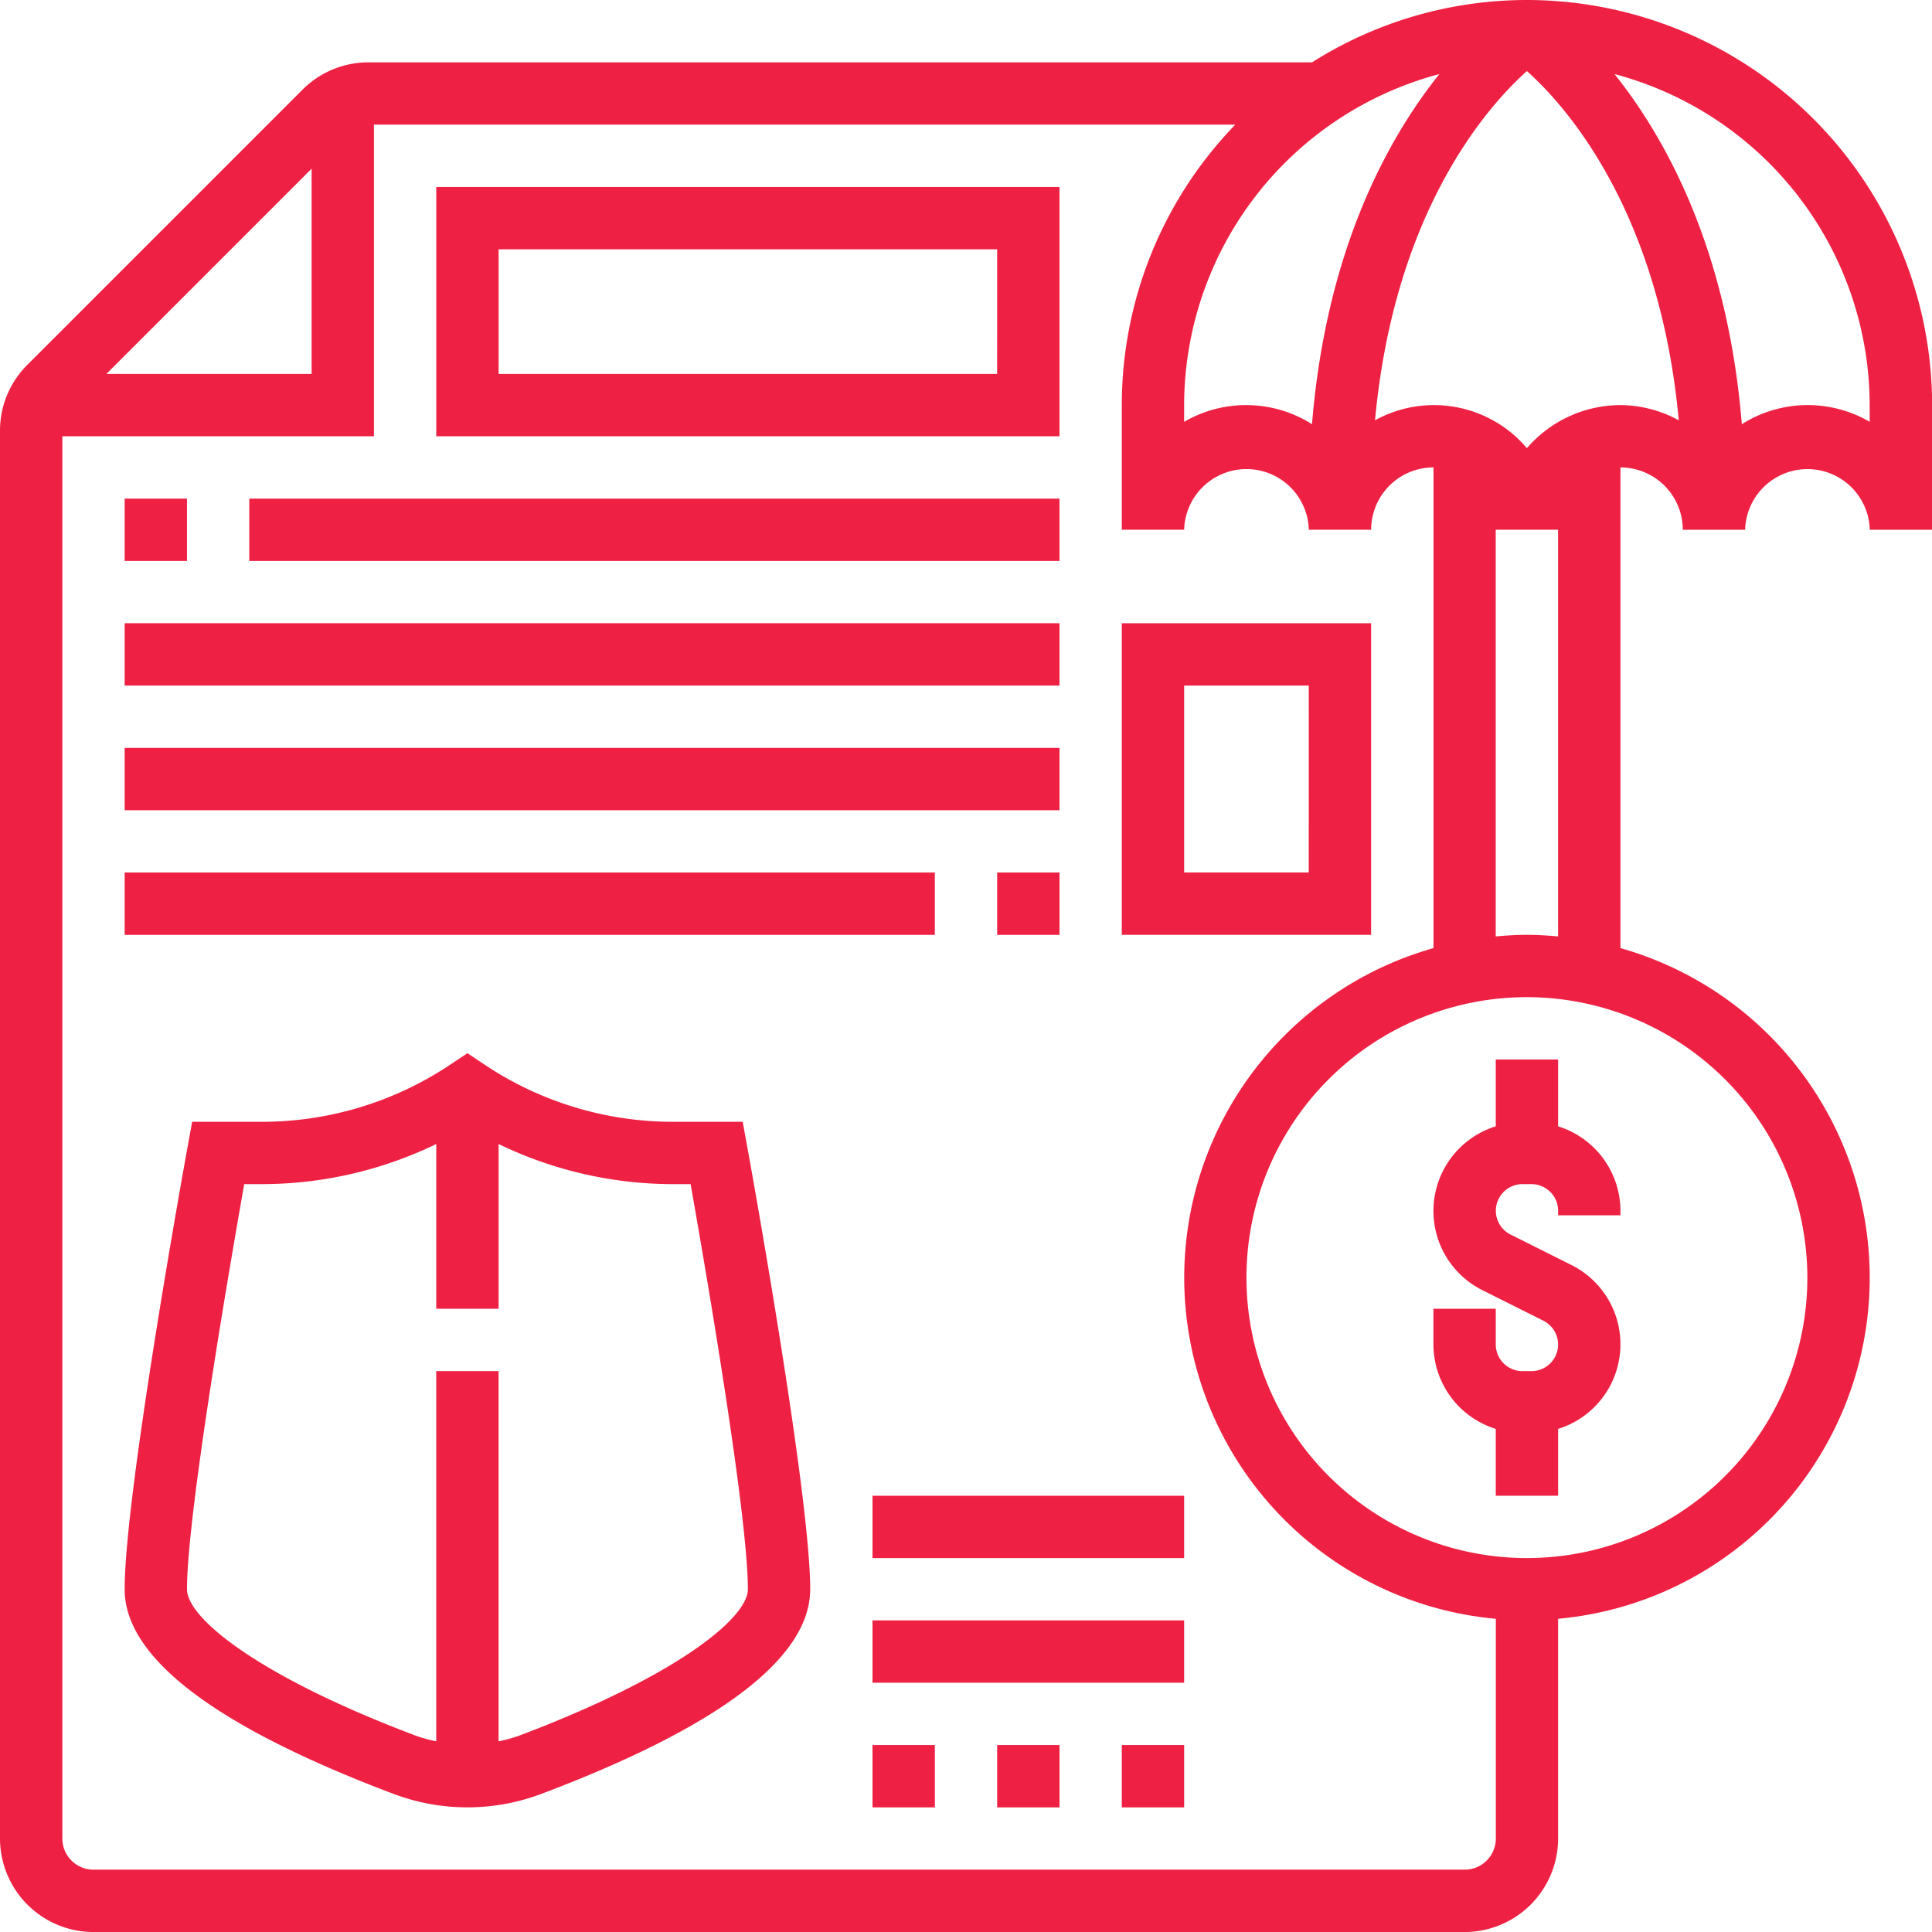
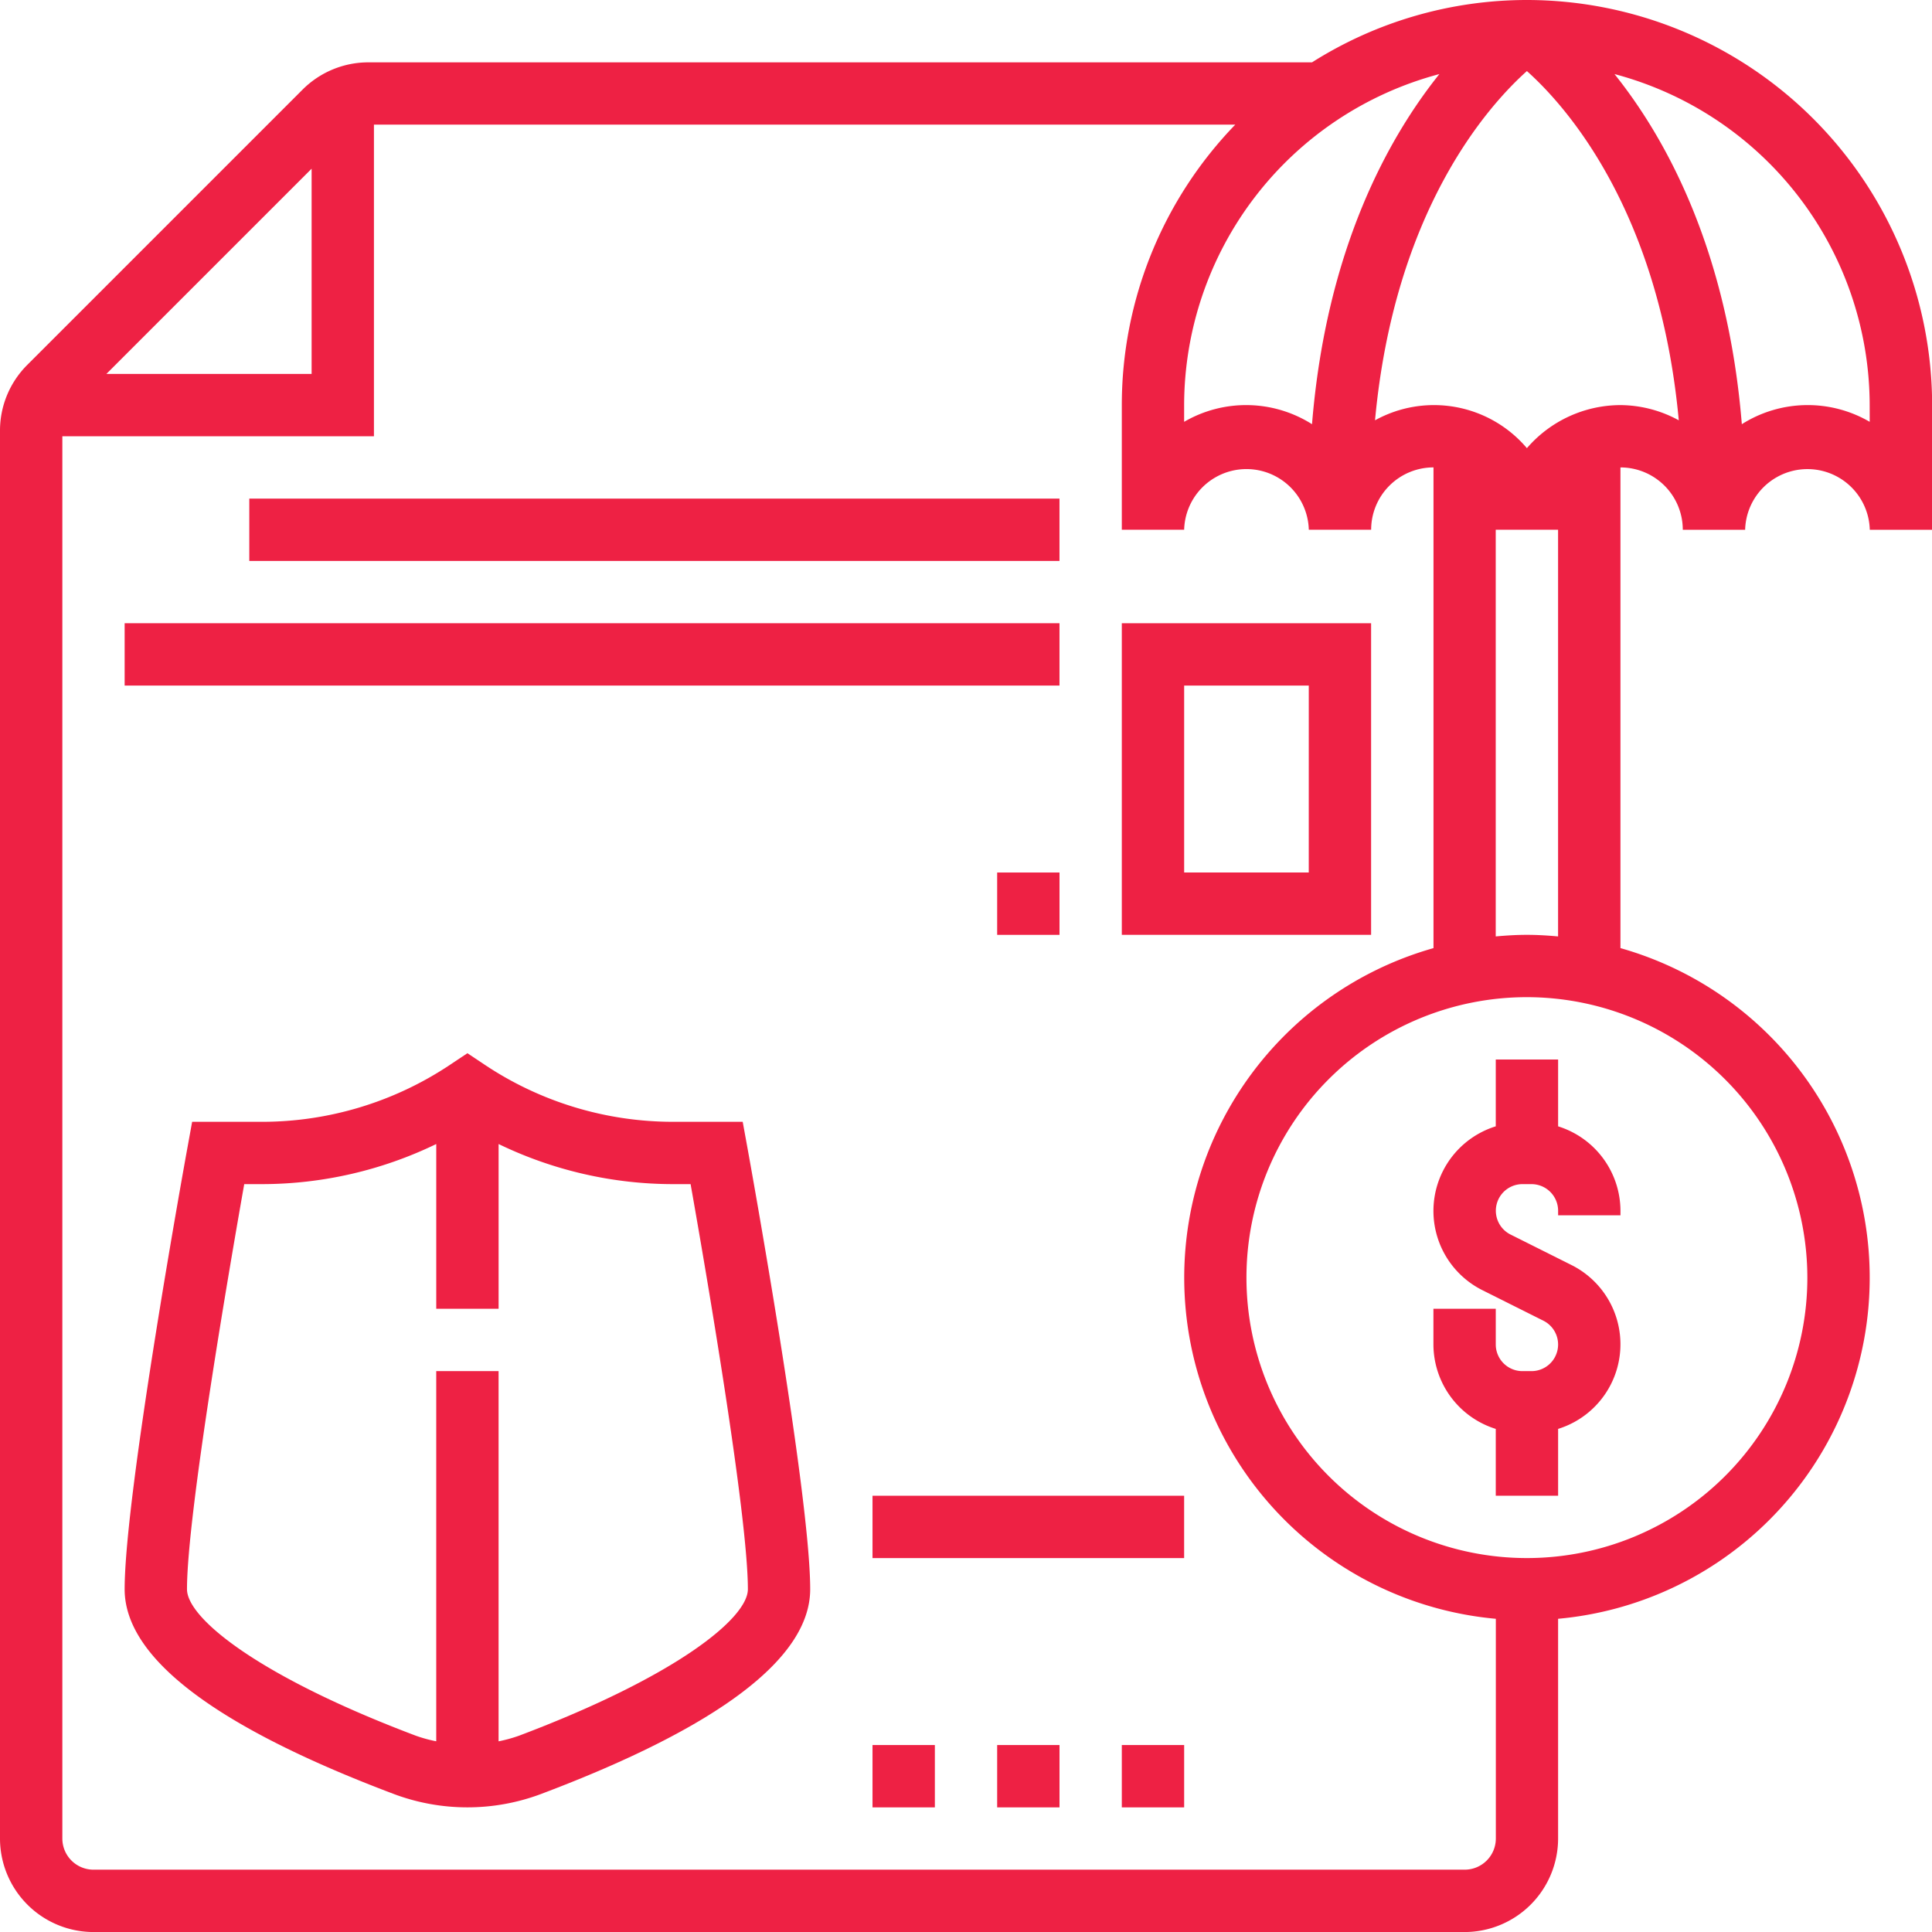
<svg xmlns="http://www.w3.org/2000/svg" id="claim" width="254.105" height="254.105" viewBox="0 0 254.105 254.105">
  <path fill="#ee2144" id="Path_413" data-name="Path 413" d="M55.2,35v8.791a11.654,11.654,0,0,0-1.73,21.566l7.992,4a3.5,3.5,0,0,1-1.566,6.631H58.7a3.506,3.506,0,0,1-3.5-3.5v-4.7H47v4.7a11.668,11.668,0,0,0,8.2,11.1v8.791h8.2V83.587a11.654,11.654,0,0,0,1.73-21.566l-7.992-4A3.5,3.5,0,0,1,58.7,51.394h1.2a3.506,3.506,0,0,1,3.5,3.5v.6h8.2v-.6a11.668,11.668,0,0,0-8.2-11.1V35Z" transform="translate(141.53 104.348)" />
  <path fill="#ee2144" id="Path_414" data-name="Path 414" d="M201.825,1a52.861,52.861,0,0,0-28.263,8.2H49.481a12.238,12.238,0,0,0-8.7,3.6L4.6,48.981A12.2,12.2,0,0,0,1,57.674V242.81a12.31,12.31,0,0,0,12.3,12.3H193.628a12.31,12.31,0,0,0,12.3-12.3v-28.9a45.048,45.048,0,0,0,8.2-88.211V62.477a8.205,8.205,0,0,1,8.2,8.2h8.2a8.2,8.2,0,0,1,16.394,0h8.2V54.28A53.342,53.342,0,0,0,201.825,1ZM173.562,56.792a16.2,16.2,0,0,0-16.82-.311v-2.2a45.125,45.125,0,0,1,33.571-43.538C183.6,19.119,175.431,33.812,173.562,56.792ZM41.985,23.189V50.182H14.992ZM193.628,246.908H13.3a4.1,4.1,0,0,1-4.1-4.1V58.379H50.182V17.394H163.467A53.06,53.06,0,0,0,148.545,54.28V70.674h8.2a8.2,8.2,0,0,1,16.394,0h8.2a8.205,8.205,0,0,1,8.2-8.2V125.7a45.048,45.048,0,0,0,8.2,88.211v28.9A4.1,4.1,0,0,1,193.628,246.908Zm45.083-77.871a36.886,36.886,0,1,1-36.886-36.886A36.929,36.929,0,0,1,238.711,169.037Zm-36.886-45.083c-1.385,0-2.746.086-4.1.209V70.674h8.2v53.489c-1.353-.123-2.713-.209-4.1-.209Zm12.3-69.674a16.292,16.292,0,0,0-12.3,5.664,16.022,16.022,0,0,0-19.976-3.664c2.549-27.546,14.8-41.308,19.976-45.932,5.18,4.623,17.427,18.386,19.976,45.932A16.19,16.19,0,0,0,214.121,54.28Zm32.788,2.2a16.2,16.2,0,0,0-16.82.311c-1.869-22.98-10.037-37.673-16.75-46.05A45.125,45.125,0,0,1,246.908,54.28Z" transform="translate(-1 -1)" />
  <path fill="#ee2144" id="Path_415" data-name="Path 415" d="M86.289,43.823H77.154a44.6,44.6,0,0,1-24.8-7.508L50.083,34.8l-2.275,1.516a44.581,44.581,0,0,1-24.8,7.508H13.877l-.611,3.365C12.926,49.04,5,92.779,5,105.3c0,9.013,11.918,18.078,35.419,26.939a27.559,27.559,0,0,0,19.328,0c23.5-8.861,35.419-17.927,35.419-26.939,0-12.521-7.926-56.26-8.263-58.112ZM56.854,124.571a19.216,19.216,0,0,1-2.672.734V76.611h-8.2V125.3a18.5,18.5,0,0,1-2.672-.73C22.619,116.767,13.2,109.111,13.2,105.3c0-9.873,5.648-42.64,7.529-53.28h2.283a52.688,52.688,0,0,0,22.972-5.275V68.414h8.2V46.745A52.719,52.719,0,0,0,77.154,52.02h2.283c1.885,10.64,7.533,43.407,7.533,53.28C86.969,109.111,77.547,116.767,56.854,124.571Z" transform="translate(11.394 103.722)" />
-   <path fill="#ee2144" id="Path_416" data-name="Path 416" d="M96.969,7H15V39.788H96.969Zm-8.2,24.591H23.2V15.2H88.772Z" transform="translate(42.379 17.591)" />
-   <path fill="#ee2144" id="Path_417" data-name="Path 417" d="M5,17h8.2v8.2H5Z" transform="translate(11.394 48.576)" />
  <path fill="#ee2144" id="Path_418" data-name="Path 418" d="M9,17H115.56v8.2H9Z" transform="translate(23.788 48.576)" />
  <path fill="#ee2144" id="Path_419" data-name="Path 419" d="M5,21H127.954v8.2H5Z" transform="translate(11.394 60.969)" />
-   <path fill="#ee2144" id="Path_420" data-name="Path 420" d="M5,25H127.954v8.2H5Z" transform="translate(11.394 73.363)" />
  <path fill="#ee2144" id="Path_421" data-name="Path 421" d="M33,29h8.2v8.2H33Z" transform="translate(98.151 85.757)" />
-   <path fill="#ee2144" id="Path_422" data-name="Path 422" d="M5,29H111.56v8.2H5Z" transform="translate(11.394 85.757)" />
  <path fill="#ee2144" id="Path_423" data-name="Path 423" d="M69.788,21H37V61.985H69.788Zm-8.2,32.788H45.2V29.2H61.591Z" transform="translate(110.545 60.969)" />
  <path fill="#ee2144" id="Path_424" data-name="Path 424" d="M29,49H69.985v8.2H29Z" transform="translate(85.757 147.727)" />
-   <path fill="#ee2144" id="Path_425" data-name="Path 425" d="M29,53H69.985v8.2H29Z" transform="translate(85.757 160.12)" />
  <path fill="#ee2144" id="Path_426" data-name="Path 426" d="M29,57h8.2v8.2H29Z" transform="translate(85.757 172.514)" />
  <path fill="#ee2144" id="Path_427" data-name="Path 427" d="M33,57h8.2v8.2H33Z" transform="translate(98.151 172.514)" />
  <path fill="#ee2144" id="Path_428" data-name="Path 428" d="M37,57h8.2v8.2H37Z" transform="translate(110.545 172.514)" />
</svg>